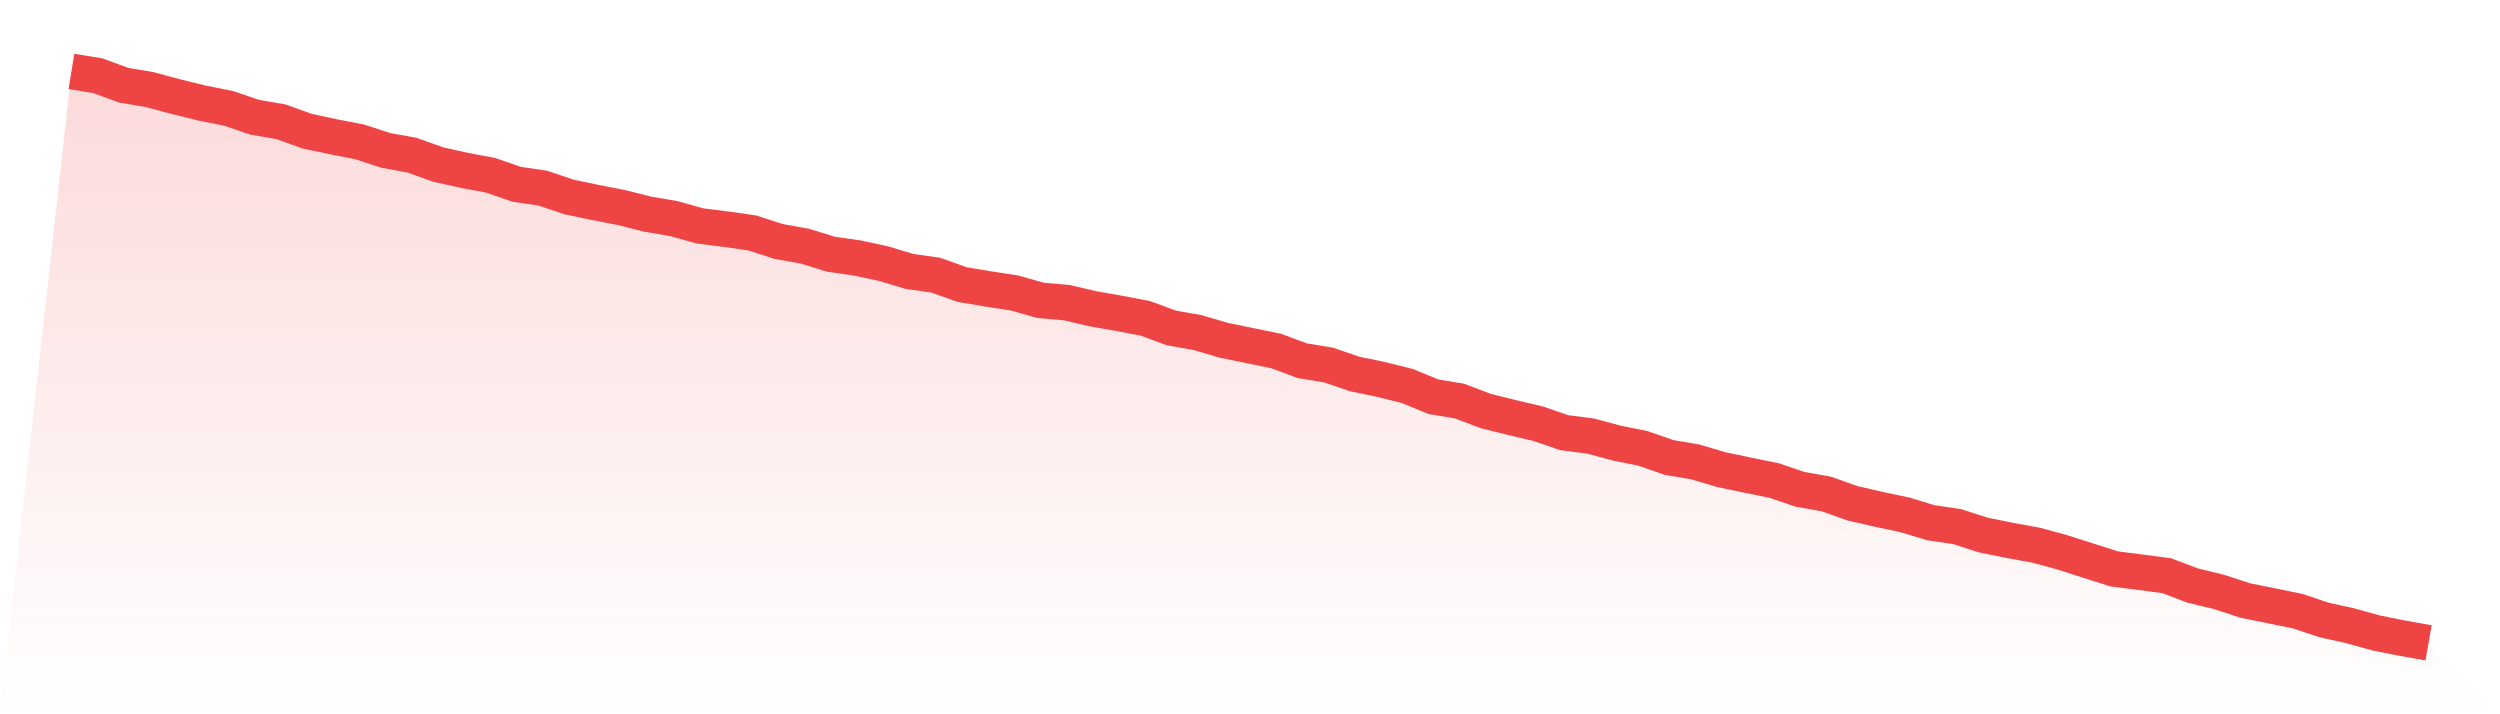
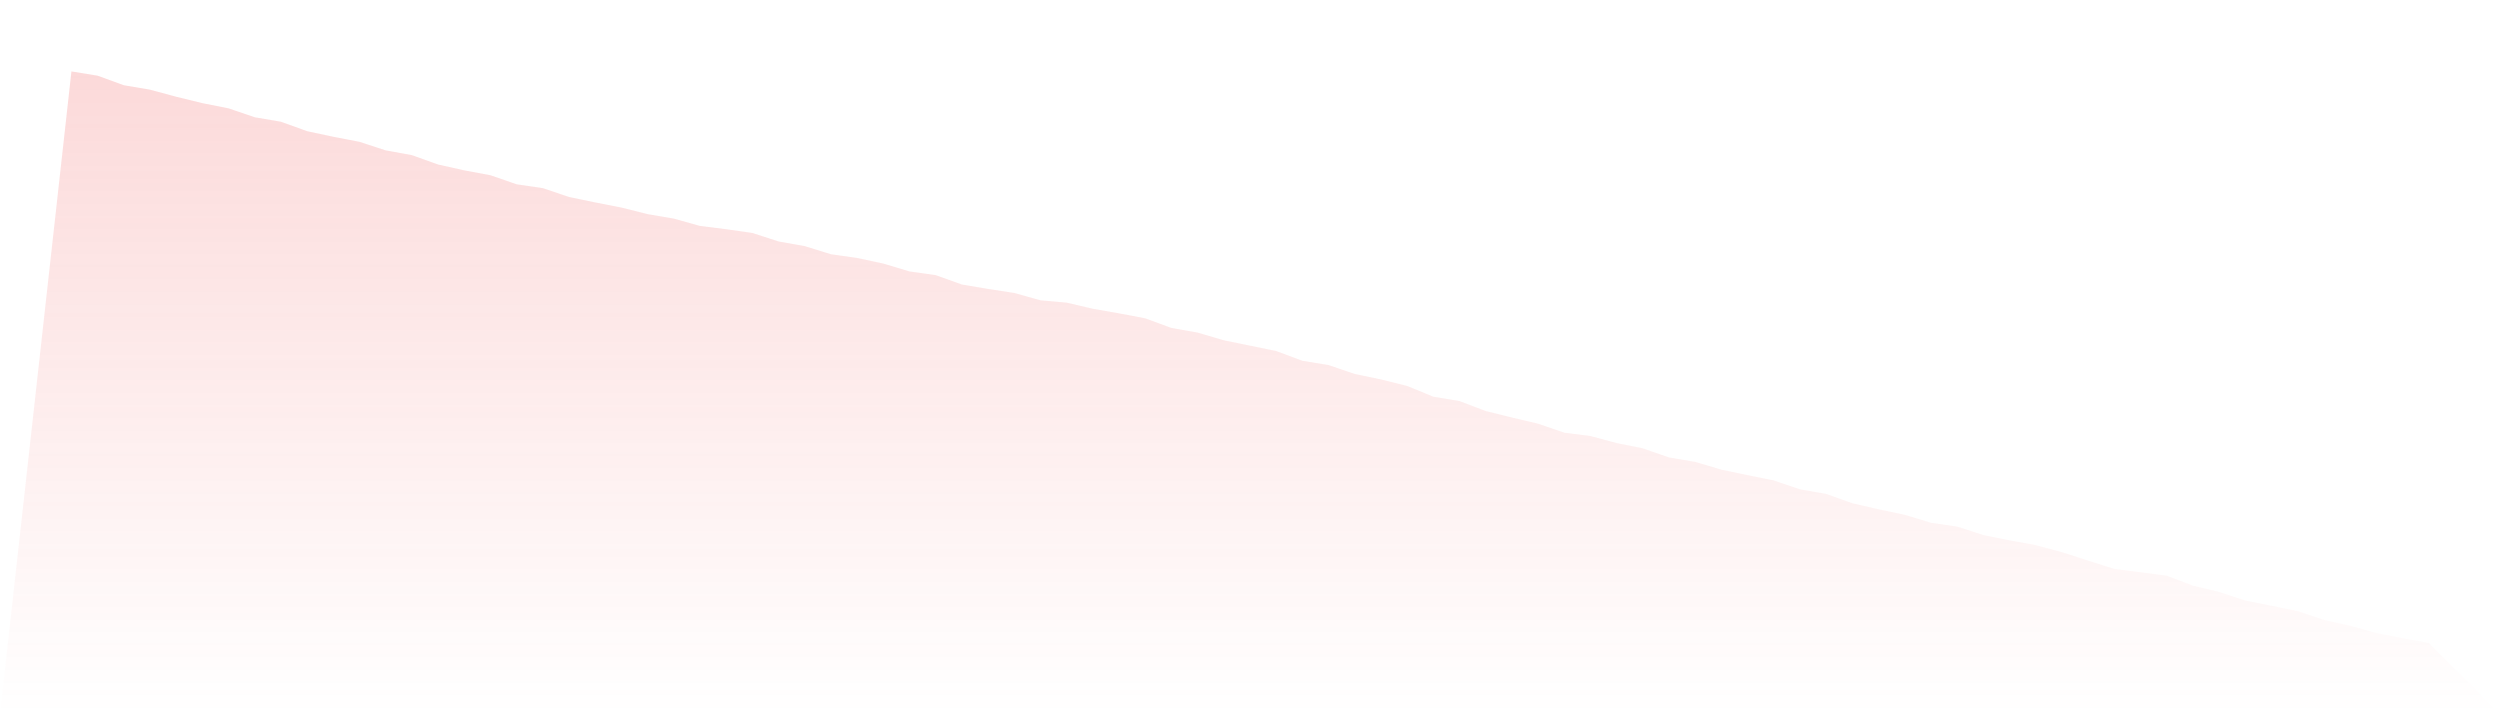
<svg xmlns="http://www.w3.org/2000/svg" viewBox="0 0 140 40">
  <defs>
    <linearGradient id="gradient" x1="0" x2="0" y1="0" y2="1">
      <stop offset="0%" stop-color="#ef4444" stop-opacity="0.2" />
      <stop offset="100%" stop-color="#ef4444" stop-opacity="0" />
    </linearGradient>
  </defs>
  <path d="M4,4 L4,4 L5.467,4.238 L6.933,4.773 L8.4,5.021 L9.867,5.418 L11.333,5.776 L12.8,6.068 L14.267,6.567 L15.733,6.817 L17.2,7.347 L18.667,7.659 L20.133,7.943 L21.6,8.422 L23.067,8.688 L24.533,9.213 L26,9.54 L27.467,9.814 L28.933,10.321 L30.4,10.536 L31.867,11.032 L33.333,11.337 L34.8,11.623 L36.267,11.992 L37.733,12.242 L39.2,12.652 L40.667,12.836 L42.133,13.046 L43.6,13.522 L45.067,13.783 L46.533,14.238 L48,14.446 L49.467,14.76 L50.933,15.201 L52.4,15.408 L53.867,15.933 L55.333,16.181 L56.8,16.406 L58.267,16.818 L59.733,16.948 L61.2,17.291 L62.667,17.547 L64.133,17.826 L65.6,18.366 L67.067,18.625 L68.533,19.057 L70,19.356 L71.467,19.658 L72.933,20.203 L74.4,20.444 L75.867,20.943 L77.333,21.248 L78.8,21.613 L80.267,22.215 L81.733,22.46 L83.2,23.018 L84.667,23.382 L86.133,23.727 L87.6,24.231 L89.067,24.418 L90.533,24.812 L92,25.109 L93.467,25.618 L94.933,25.866 L96.4,26.301 L97.867,26.609 L99.333,26.905 L100.8,27.402 L102.267,27.66 L103.733,28.182 L105.2,28.52 L106.667,28.83 L108.133,29.275 L109.6,29.49 L111.067,29.963 L112.533,30.26 L114,30.526 L115.467,30.923 L116.933,31.394 L118.4,31.86 L119.867,32.046 L121.333,32.238 L122.8,32.794 L124.267,33.147 L125.733,33.63 L127.2,33.925 L128.667,34.224 L130.133,34.715 L131.6,35.04 L133.067,35.447 L134.533,35.739 L136,36 L140,40 L0,40 z" fill="url(#gradient)" />
-   <path d="M4,4 L4,4 L5.467,4.238 L6.933,4.773 L8.4,5.021 L9.867,5.418 L11.333,5.776 L12.8,6.068 L14.267,6.567 L15.733,6.817 L17.2,7.347 L18.667,7.659 L20.133,7.943 L21.6,8.422 L23.067,8.688 L24.533,9.213 L26,9.54 L27.467,9.814 L28.933,10.321 L30.4,10.536 L31.867,11.032 L33.333,11.337 L34.8,11.623 L36.267,11.992 L37.733,12.242 L39.2,12.652 L40.667,12.836 L42.133,13.046 L43.6,13.522 L45.067,13.783 L46.533,14.238 L48,14.446 L49.467,14.76 L50.933,15.201 L52.4,15.408 L53.867,15.933 L55.333,16.181 L56.8,16.406 L58.267,16.818 L59.733,16.948 L61.2,17.291 L62.667,17.547 L64.133,17.826 L65.6,18.366 L67.067,18.625 L68.533,19.057 L70,19.356 L71.467,19.658 L72.933,20.203 L74.4,20.444 L75.867,20.943 L77.333,21.248 L78.8,21.613 L80.267,22.215 L81.733,22.46 L83.2,23.018 L84.667,23.382 L86.133,23.727 L87.6,24.231 L89.067,24.418 L90.533,24.812 L92,25.109 L93.467,25.618 L94.933,25.866 L96.4,26.301 L97.867,26.609 L99.333,26.905 L100.8,27.402 L102.267,27.66 L103.733,28.182 L105.2,28.52 L106.667,28.83 L108.133,29.275 L109.6,29.49 L111.067,29.963 L112.533,30.26 L114,30.526 L115.467,30.923 L116.933,31.394 L118.4,31.86 L119.867,32.046 L121.333,32.238 L122.8,32.794 L124.267,33.147 L125.733,33.63 L127.2,33.925 L128.667,34.224 L130.133,34.715 L131.6,35.04 L133.067,35.447 L134.533,35.739 L136,36" fill="none" stroke="#ef4444" stroke-width="2" />
</svg>